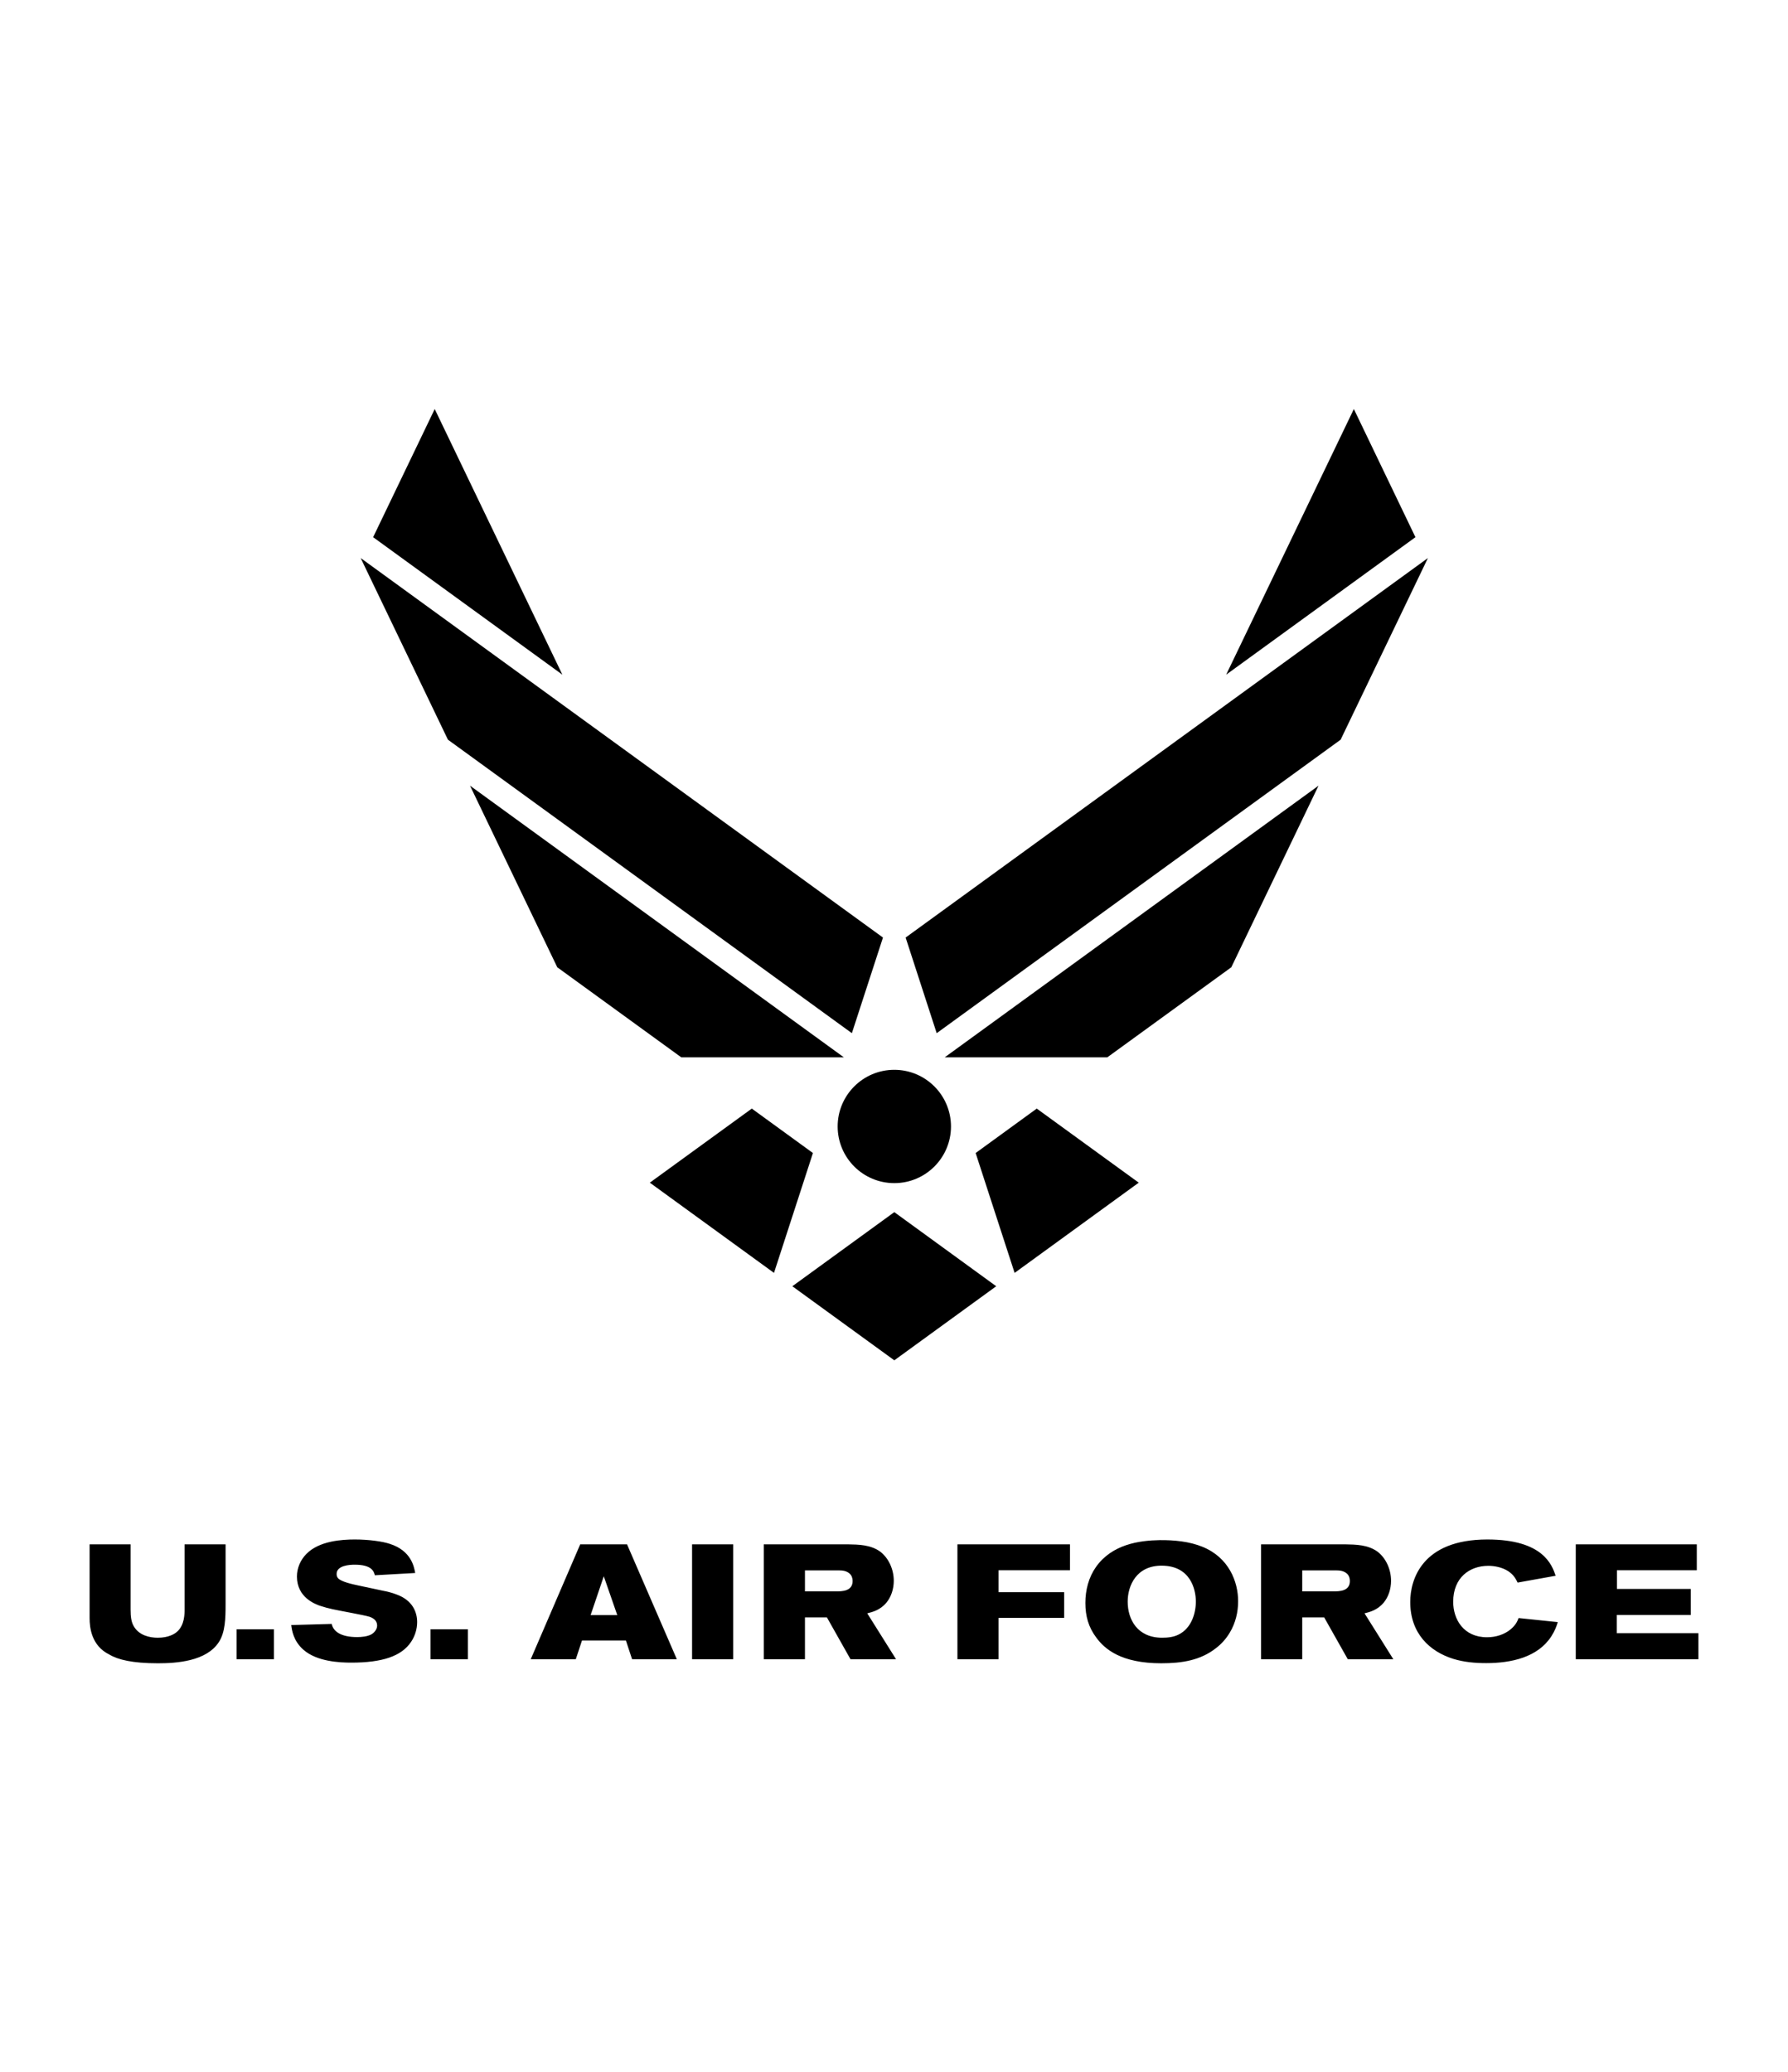
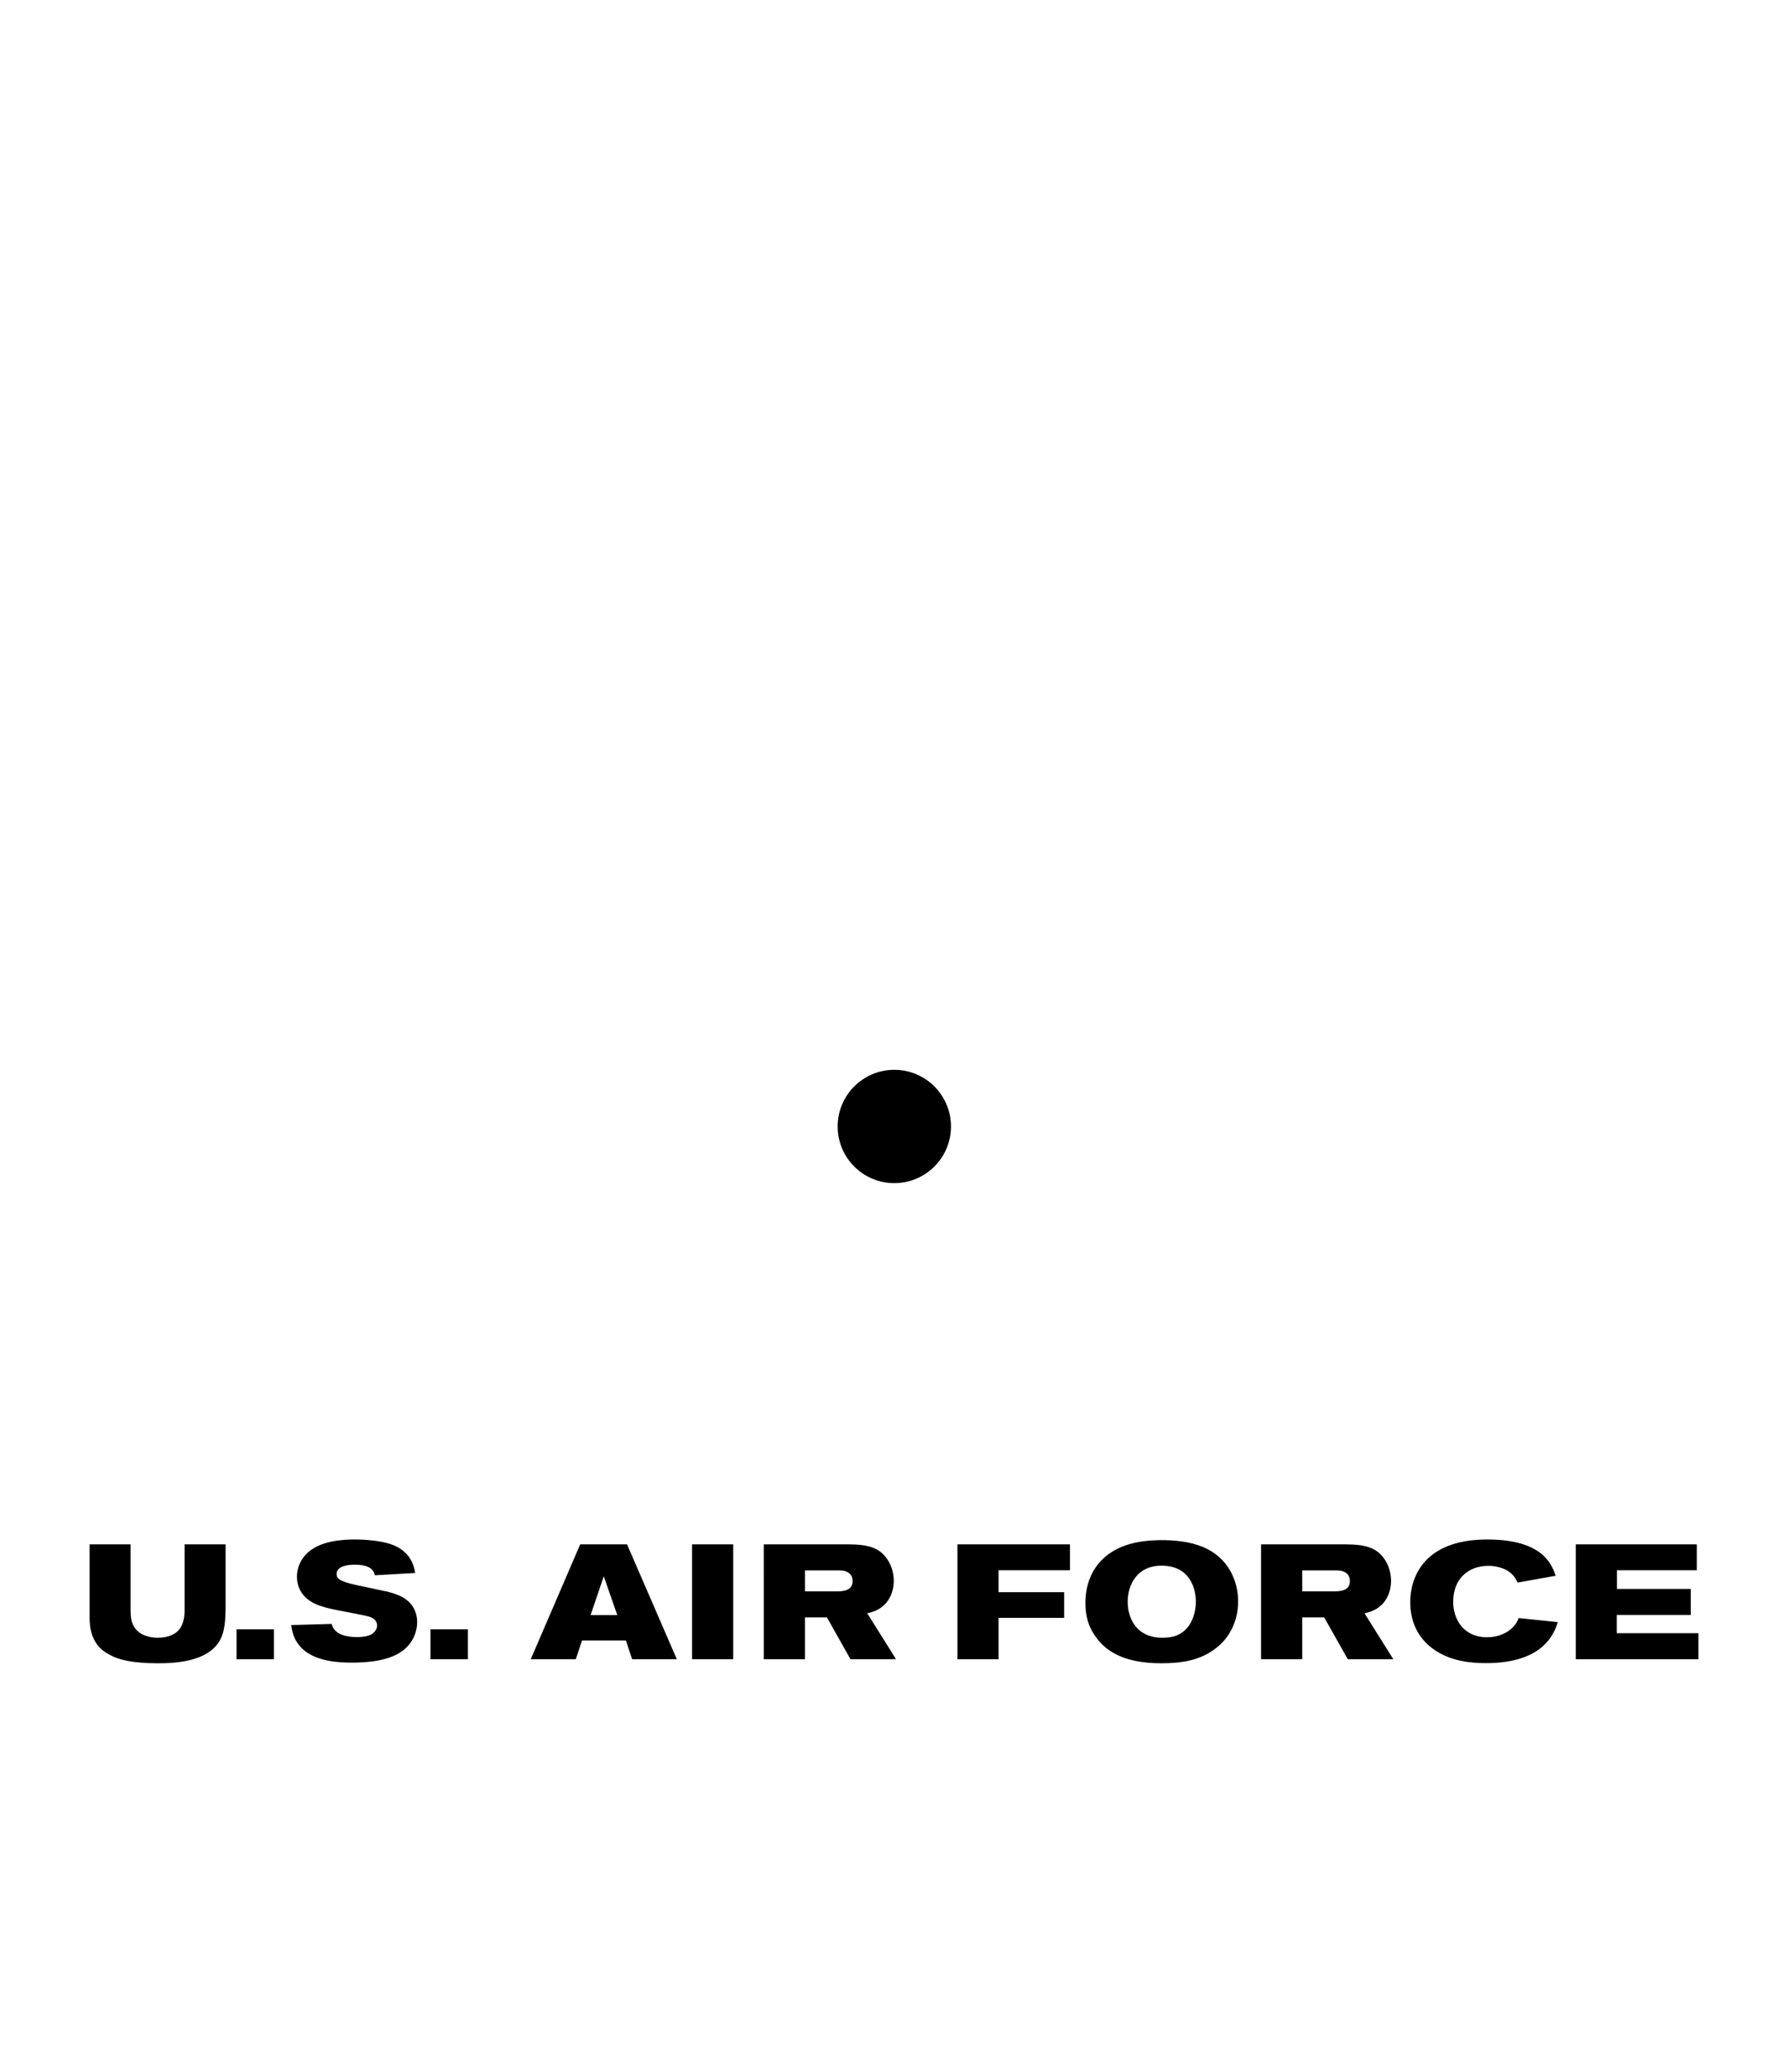
<svg xmlns="http://www.w3.org/2000/svg" id="Layer_1" data-name="Layer 1" viewBox="0 0 552.209 640">
-   <path d="M251.067,356.091l-18.88-13.723-31.494,22.878,38.348,27.865,12.026-37.02h0ZM276.2,374.345l-31.492,22.888,31.492,22.875,31.474-22.875-31.474-22.888ZM210.402,326.534h50.213l-115.456-83.893,26.951,56.086,38.291,27.807h-0ZM263.094,319.08l9.605-29.534-161.309-117.206,26.948,56.097,124.755,90.642h0ZM173.686,208.362l-39.427-82.038-19.019,39.576,58.446,42.462h0ZM320.192,342.368l-18.873,13.723,12.035,37.02,38.334-27.865-31.496-22.878ZM291.774,326.534h50.212l38.291-27.807,26.94-56.086-115.443,83.893h0ZM440.999,172.34l-161.303,117.206,9.591,29.534,124.757-90.642,26.955-56.097h0ZM437.147,165.9l-19.018-39.576-39.438,82.038,58.456-42.462h-0Z" style="fill: #000; stroke-width: 0px;" />
  <path d="M258.704,347.887c0-9.657,7.835-17.497,17.503-17.497,9.659.011,17.486,7.838,17.497,17.497,0,9.668-7.849,17.502-17.497,17.502-9.666,0-17.502-7.835-17.503-17.502ZM27.669,476.95h12.66v20.145c0,2.212.201,3.821,1.005,5.176,1.608,2.761,4.822,3.517,7.386,3.517,3.316,0,5.224-1.155,6.078-1.96,2.158-2.009,2.211-5.224,2.211-6.932v-19.944h12.66v18.587c0,4.17-.098,8.54-2.058,11.557-3.869,6.027-13.213,6.58-18.84,6.58-7.887,0-12.358-1.106-15.021-2.71-5.527-2.716-6.078-8.342-6.078-11.206v-22.811l-.003.001h-0ZM73.052,503.175h11.555v9.243h-11.555v-9.243h0ZM103.962,486.093c0,.503.15.955.402,1.257.854,1.106,4.42,1.907,6.381,2.311l7.283,1.555c1.558.302,3.065.656,4.573,1.257,4.721,1.759,6.231,5.276,6.231,8.49-.01,2.165-.656,4.279-1.859,6.078-2.965,4.472-8.944,6.432-18.489,6.432-3.567,0-10.65-.301-14.818-4.019-3.065-2.714-3.518-5.979-3.718-7.585l12.509-.354c.452,2.312,2.812,4.07,7.838,4.07,1.307,0,3.165-.151,4.42-.852.854-.503,1.759-1.51,1.759-2.714,0-1.659-1.356-2.364-2.361-2.714-1.558-.502-9.545-1.91-11.306-2.312-1.375-.292-2.733-.661-4.067-1.106-1.356-.502-7.035-2.513-7.035-8.994,0-2.664,1.106-5.125,2.864-6.932,3.969-4.118,11.103-4.52,15.021-4.52,4.321,0,8.593.602,10.801,1.354,6.631,2.111,7.487,7.086,7.839,8.995l-12.459.704c-.302-1.158-.905-3.267-6.231-3.267-1.659,0-5.578.252-5.578,2.865h0v0ZM132.96,503.175h11.555v9.243h-11.555v-9.243h0ZM190.642,498.805h-8.238l4.068-12.007,4.17,12.007ZM163.915,512.418h13.917l1.909-5.779h13.565l1.909,5.779h13.818l-15.376-35.468h-14.467l-15.274,35.468h0ZM226.452,476.95v35.468h-12.711v-35.468h12.711ZM248.603,484.988h10.552c.954,0,2.259.098,3.264,1.006.654.603.905,1.455.905,2.261,0,3.165-3.216,3.215-5.176,3.215h-9.545v-6.482h0ZM235.893,512.418h12.71v-12.911h6.783l7.283,12.911h14.068l-8.892-14.168c1.507-.402,3.919-.905,5.927-3.316,1.458-1.758,2.262-4.222,2.262-6.733,0-3.568-1.608-7.032-4.171-8.994-2.964-2.161-6.783-2.212-9.896-2.261h-26.076l.002,35.471h0ZM295.695,476.95h34.764v7.987h-22.054v6.783h20.245v7.937h-20.245v12.761h-12.711v-35.468h.001ZM358.926,483.53c8.69.101,10.401,7.234,10.401,11.103,0,3.565-1.356,8.19-5.276,10.148-1.557.804-3.366,1.006-5.125,1.006-7.685,0-10.652-5.676-10.652-11.153,0-4.874,2.664-11.205,10.652-11.105h0ZM358.172,475.643c-6.281.101-14.72,1.257-19.693,8.292-2.264,3.212-3.269,7.133-3.269,11.102,0,4.068.955,7.485,3.366,10.7,2.613,3.568,7.688,7.937,20.046,7.937,6.429,0,12.157-.901,16.981-4.721,1.706-1.307,3.113-2.912,4.221-4.774,1.758-2.914,2.563-6.328,2.563-9.643,0-6.078-2.864-13.517-11.005-16.83-4.066-1.662-8.791-2.111-13.21-2.063h.001,0ZM402.184,484.988h10.552c.954,0,2.261.098,3.264,1.006.656.603.905,1.455.905,2.261,0,3.165-3.216,3.215-5.175,3.215h-9.547v-6.482h0ZM389.472,512.418h12.711v-12.911h6.783l7.284,12.911h14.067l-8.894-14.168c1.508-.402,3.92-.905,5.929-3.316,1.458-1.758,2.261-4.222,2.261-6.733,0-3.568-1.607-7.032-4.17-8.994-2.964-2.161-6.781-2.212-9.895-2.261h-26.077v35.471h0ZM448.807,494.685c0,5.376,3.163,10.954,10.449,10.954,2.761,0,5.323-.855,7.185-2.362,1.656-1.359,2.16-2.51,2.562-3.57l12.105,1.256c-.402,1.307-.852,2.613-2.01,4.42-4.17,6.432-12.309,8.241-20.096,8.241-3.467,0-6.884-.304-10.148-1.307-7.286-2.262-13.313-7.838-13.313-17.582,0-6.884,3.615-19.293,23.812-19.293,17.23,0,19.947,7.838,21.101,11.203l-11.755,2.11c-.5-1.006-1.106-2.364-2.965-3.568-1.91-1.206-4.271-1.609-6.078-1.609-5.723,0-10.847,3.567-10.847,11.105l-.001.003h-0ZM524.042,476.95v7.987h-24.669v5.778h22.81v8.039h-22.861v5.627h25.219v8.039h-37.879v-35.468h37.38-0Z" style="fill: #000; stroke-width: 0px;" />
</svg>